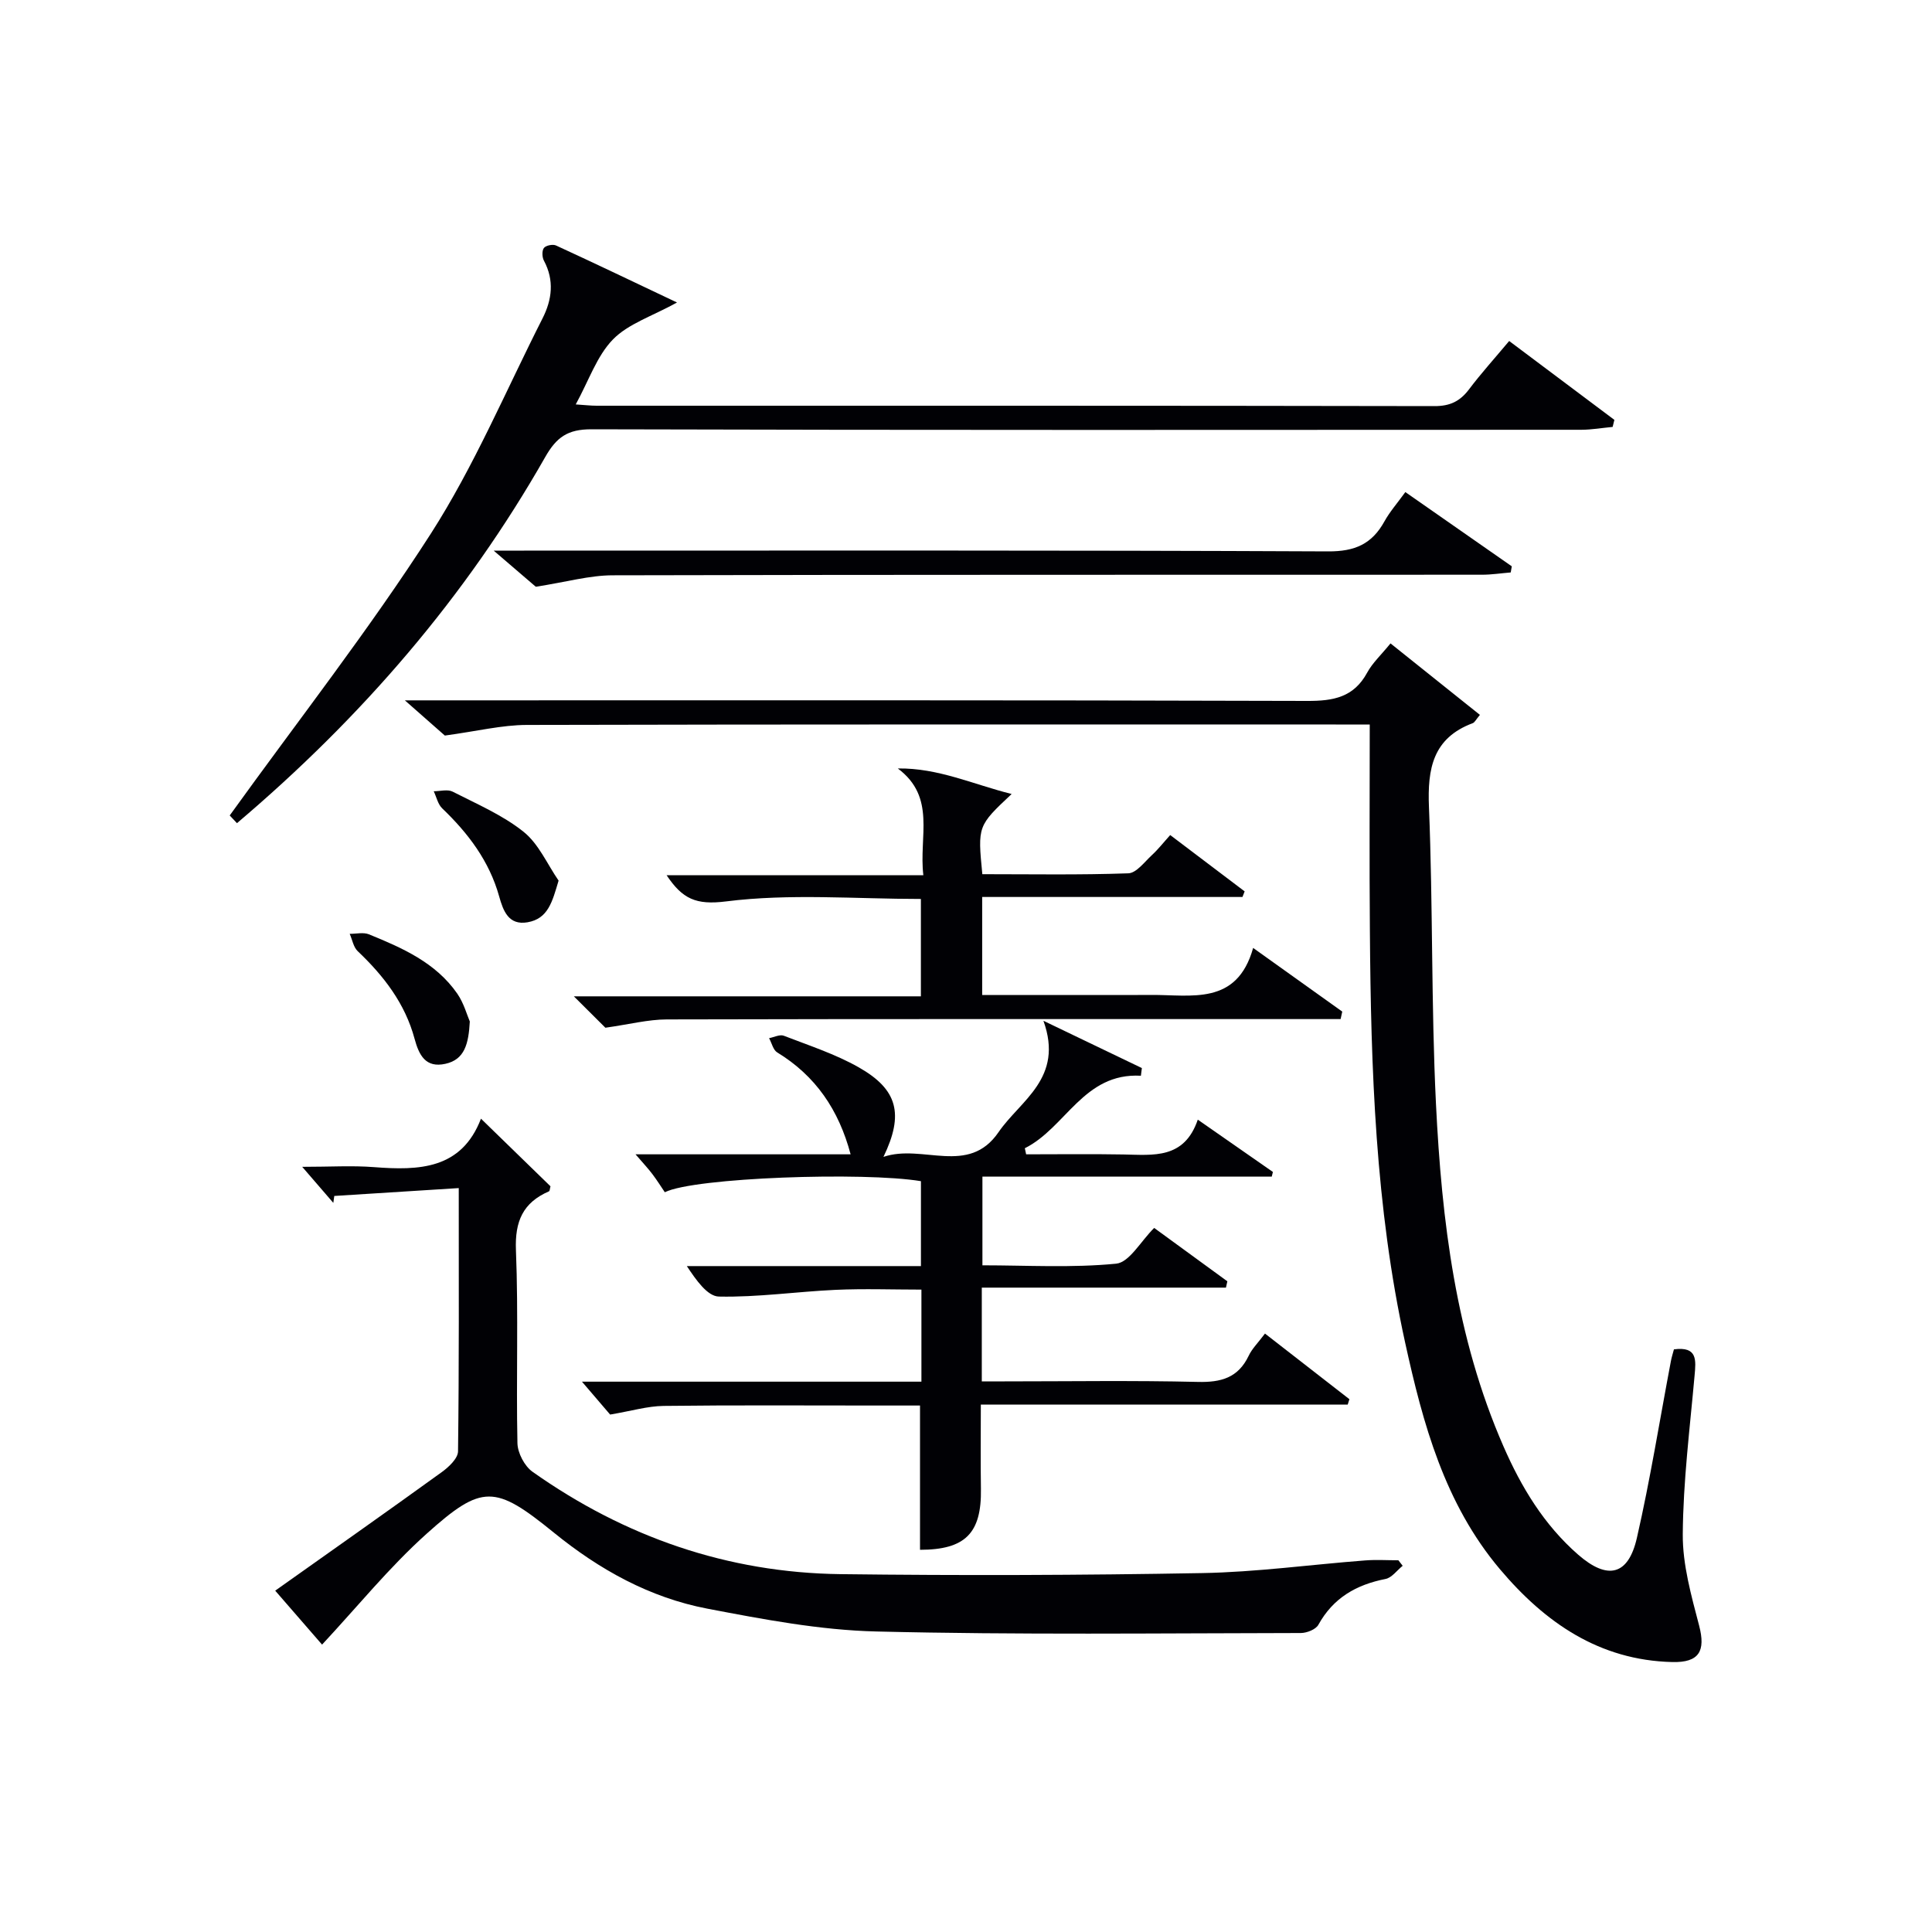
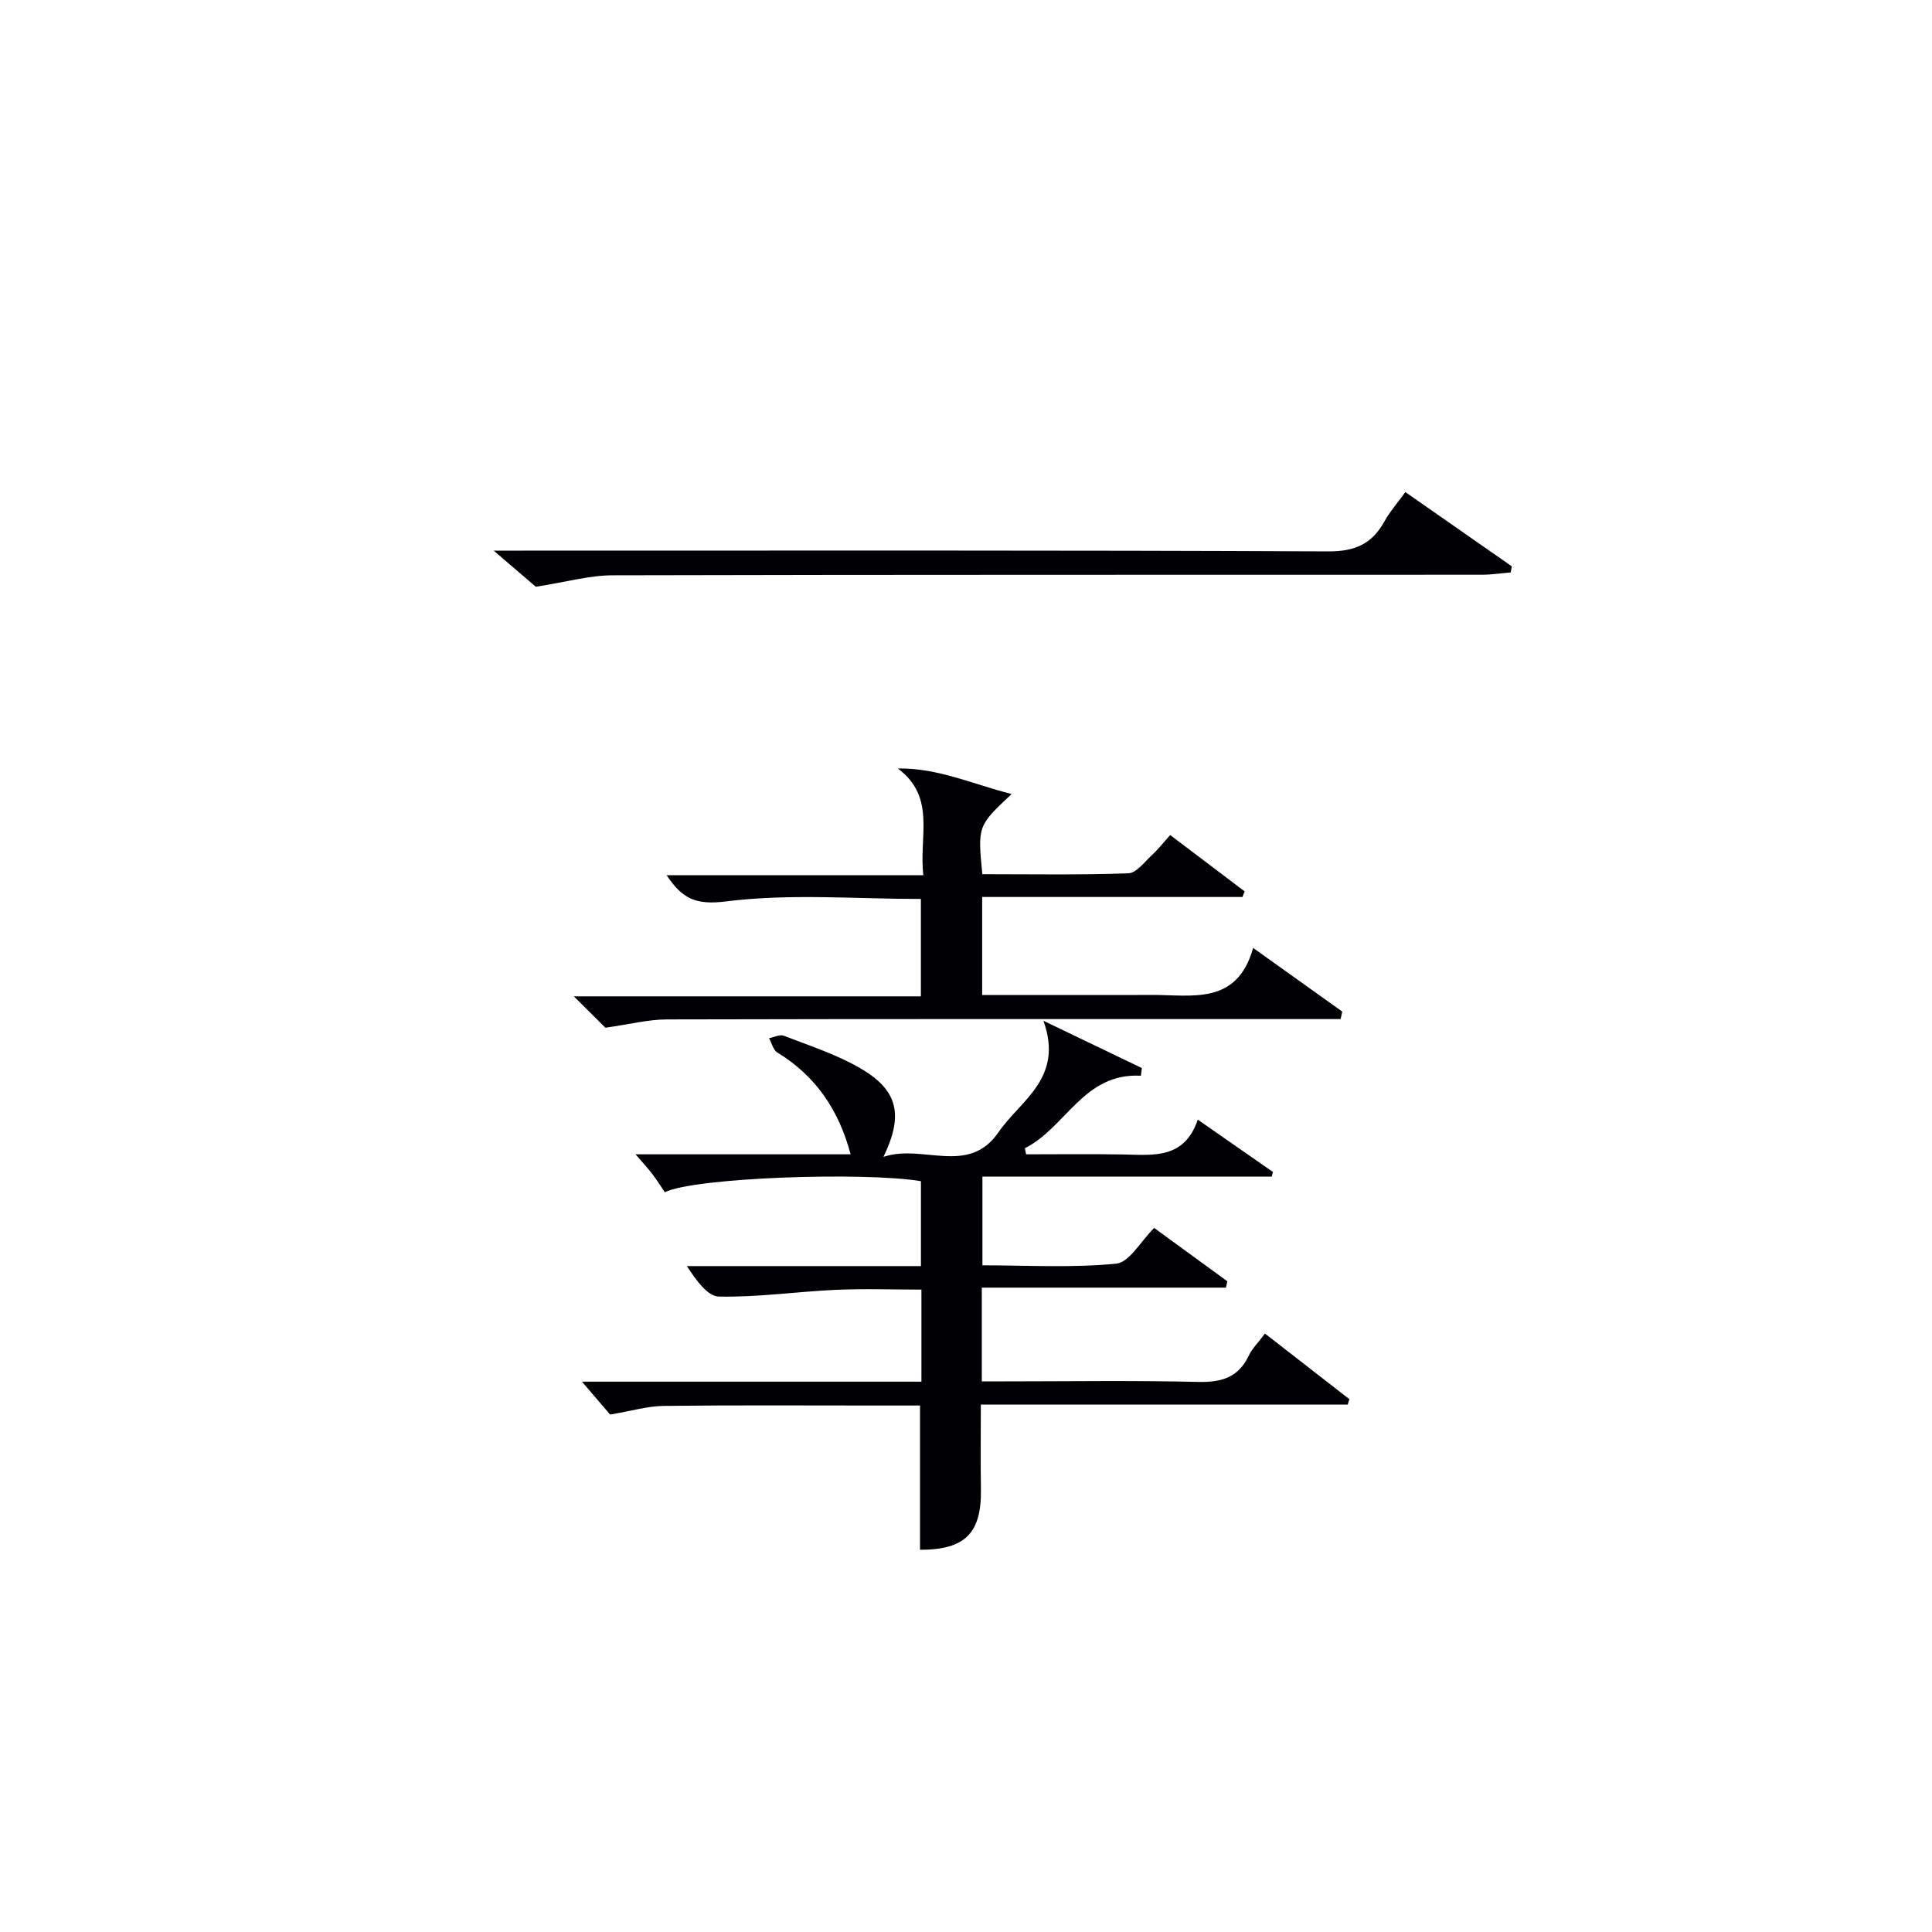
<svg xmlns="http://www.w3.org/2000/svg" enable-background="new 0 0 400 400" viewBox="0 0 400 400">
  <g fill="#010105">
-     <path d="m283.59 150c-3.09 0-5.06 0-7.02 0-55.83 0-111.66-.05-167.49.09-5.16.01-10.32 1.3-16.98 2.2-1.45-1.27-4.29-3.78-8.28-7.29h6.33c60.16 0 120.33-.07 180.49.12 5.46.02 9.65-.76 12.42-5.86 1.09-2.01 2.87-3.64 4.83-6.05 6.22 4.98 12.34 9.86 18.51 14.8-.83.99-1.08 1.56-1.48 1.71-8.25 3.09-9.4 9.39-9.07 17.37.84 20.46.45 40.97 1.45 61.41 1.19 24.26 4.09 48.33 13.97 70.94 3.7 8.48 8.41 16.27 15.46 22.43 6.08 5.3 10.38 4.36 12.17-3.46 2.77-12.12 4.73-24.43 7.05-36.65.15-.79.4-1.56.62-2.39 4.93-.65 4.56 2.25 4.27 5.48-.98 10.92-2.36 21.85-2.44 32.79-.05 6.31 1.77 12.73 3.39 18.94 1.36 5.21.05 7.67-5.57 7.53-15.12-.37-26.36-8.18-35.7-19.25-11.42-13.55-15.91-30.05-19.6-46.88-6.17-28.12-7.09-56.67-7.3-85.28-.12-13.97-.03-27.95-.03-42.7z" />
    <path d="m261.9 276.1c6.11 4.75 11.8 9.17 17.48 13.59-.12.37-.23.74-.35 1.11-25.17 0-50.33 0-75.96 0 0 6.24-.07 11.86.02 17.47.15 9.17-3.25 12.59-12.61 12.6 0-9.74 0-19.48 0-29.87-2.88 0-5.99 0-9.09 0-14.66 0-29.33-.1-43.99.08-3.35.04-6.68 1.05-11.08 1.79-1.16-1.36-3.14-3.68-5.83-6.81h70.28c0-6.48 0-12.42 0-19.06-5.94 0-11.88-.22-17.79.05-8.06.37-16.1 1.56-24.14 1.39-2.4-.05-4.74-3.46-6.64-6.31h48.47c0-6.16 0-11.87 0-17.58-11.76-1.96-46.92-.77-53.03 2.29-.7-1.03-1.57-2.43-2.56-3.74-.87-1.16-1.87-2.21-3.5-4.11h22.58 21.95c-2.45-9.21-7.26-16.26-15.2-21.1-.84-.51-1.13-1.95-1.68-2.95 1.03-.19 2.22-.82 3.05-.5 5.24 2.03 10.67 3.79 15.53 6.55 8.07 4.58 9.37 9.69 5.1 18.53 8.12-2.76 17.59 4 23.83-5.12 4.52-6.6 13.58-11.15 9.29-23.06 7.76 3.73 14.07 6.76 20.38 9.79-.07.53-.13 1.06-.2 1.59-11.87-.66-15.51 10.75-24.03 15.01.09.42.18.84.27 1.26 6.7 0 13.41-.09 20.11.03 6.2.11 12.62 1.03 15.43-7.21 5.64 3.93 10.6 7.38 15.55 10.83-.08.32-.16.64-.24.97-19.84 0-39.68 0-59.9 0v18.36c9.19 0 18.51.56 27.69-.34 2.74-.27 5.08-4.64 7.87-7.4 4.83 3.52 9.99 7.29 15.15 11.05-.1.44-.19.88-.29 1.31-16.77 0-33.54 0-50.55 0v19.41h4.73c13.33 0 26.67-.21 39.99.11 4.83.12 8.35-.85 10.53-5.4.68-1.46 1.92-2.66 3.38-4.61z" />
-     <path d="m290.41 324.18c-1.18.94-2.24 2.47-3.56 2.73-6.06 1.19-10.82 3.92-13.9 9.49-.53.96-2.38 1.69-3.62 1.7-29.31.04-58.63.4-87.92-.32-11.69-.28-23.4-2.52-34.94-4.72-11.93-2.28-22.35-8.06-31.83-15.77-12.17-9.89-14.82-10.06-26.34.28-7.73 6.94-14.34 15.12-21.62 22.93-2.69-3.1-5.92-6.82-9.7-11.17 11.8-8.37 23.2-16.39 34.49-24.55 1.45-1.05 3.34-2.83 3.36-4.29.23-17.81.15-35.61.15-54.51-8.85.56-17.31 1.09-25.77 1.63-.07.48-.13.95-.2 1.43-1.8-2.09-3.6-4.17-6.44-7.46 5.81 0 10.35-.29 14.84.06 9.35.72 18.13.48 22.17-10.03 5.22 5.08 9.83 9.56 14.39 14-.13.46-.13.96-.31 1.04-5.38 2.34-7.08 6.19-6.84 12.17.53 13.3.03 26.65.31 39.97.04 2.03 1.47 4.76 3.13 5.93 19.08 13.49 40.37 20.9 63.77 21.19 24.94.31 49.9.23 74.83-.22 11.27-.2 22.51-1.76 33.77-2.62 2.28-.18 4.59-.03 6.89-.03.31.38.6.76.89 1.14z" />
-     <path d="m312.46 70.6c7.54 5.65 14.66 10.99 21.78 16.33-.12.49-.24.97-.36 1.46-2.16.2-4.31.58-6.47.59-68.32.03-136.65.09-204.97-.1-4.9-.01-7.22 1.63-9.56 5.75-16.47 28.95-37.89 53.81-63.82 75.8-.8-.85-1.56-1.66-1.5-1.6 14.27-19.81 28.86-38.45 41.6-58.28 9.02-14.04 15.57-29.67 23.16-44.62 1.97-3.88 2.48-7.88.29-11.97-.38-.71-.43-2.06 0-2.62.41-.53 1.84-.82 2.5-.52 8.09 3.72 16.12 7.57 25.06 11.81-5.17 2.85-10.1 4.4-13.27 7.65-3.33 3.42-4.98 8.49-7.7 13.45 1.87.12 3.09.27 4.31.27 57.84 0 115.66-.03 173.49.08 3.21.01 5.27-1 7.13-3.45 2.49-3.31 5.28-6.39 8.33-10.03z" />
    <path d="m191.17 181.21c-.97-8.05 2.72-16.13-5.29-22.11 8.37-.12 15.61 3.3 23.57 5.29-7.04 6.61-7.04 6.61-6.07 16.6 10.03 0 20.14.18 30.23-.18 1.67-.06 3.34-2.35 4.87-3.76 1.33-1.23 2.45-2.67 3.8-4.16 5.27 3.99 10.34 7.83 15.41 11.66-.15.39-.3.77-.45 1.16-17.85 0-35.7 0-53.89 0v20.29h24.37c3.5 0 7 .03 10.5-.01 8.43-.07 17.85 2.3 21.23-9.73 6.72 4.8 12.58 8.99 18.45 13.18-.11.52-.23 1.04-.34 1.55-1.85 0-3.69 0-5.54 0-44.66 0-89.31-.04-133.97.07-3.87.01-7.74 1.02-12.71 1.72-1.26-1.26-3.47-3.46-6.53-6.5h71.85c0-6.97 0-13.36 0-20.16-13.54 0-27.12-1.16-40.35.51-6.23.78-9.02-.52-12.3-5.43 17.72.01 35.06.01 53.16.01z" />
    <path d="m110.93 121.48c-1.81-1.55-4.7-4.03-8.72-7.48h6.3c55.49 0 110.97-.1 166.46.16 5.55.03 9.07-1.53 11.65-6.19 1.11-2.01 2.66-3.77 4.34-6.09 7.5 5.23 14.77 10.3 22.04 15.37-.07.42-.14.84-.22 1.27-1.98.16-3.96.47-5.94.47-59.99.03-119.97-.03-179.96.12-4.81 0-9.62 1.39-15.95 2.37z" />
-     <path d="m115.65 182.32c-1.31 4.4-2.17 7.89-6.43 8.63-3.92.67-5.03-2.34-5.88-5.38-2.04-7.29-6.4-13.05-11.78-18.2-.9-.86-1.19-2.35-1.76-3.55 1.32 0 2.86-.45 3.91.08 5.01 2.56 10.32 4.83 14.66 8.29 3.14 2.49 4.91 6.69 7.28 10.13z" />
-     <path d="m97.27 211.49c-.26 4.65-1.07 7.88-5.05 8.76-4.1.91-5.47-1.79-6.39-5.19-1.96-7.29-6.38-13.02-11.78-18.14-.88-.84-1.11-2.37-1.65-3.58 1.34.01 2.83-.36 3.98.1 6.94 2.83 13.84 5.86 18.3 12.29 1.36 1.98 2.01 4.43 2.59 5.76z" />
  </g>
</svg>